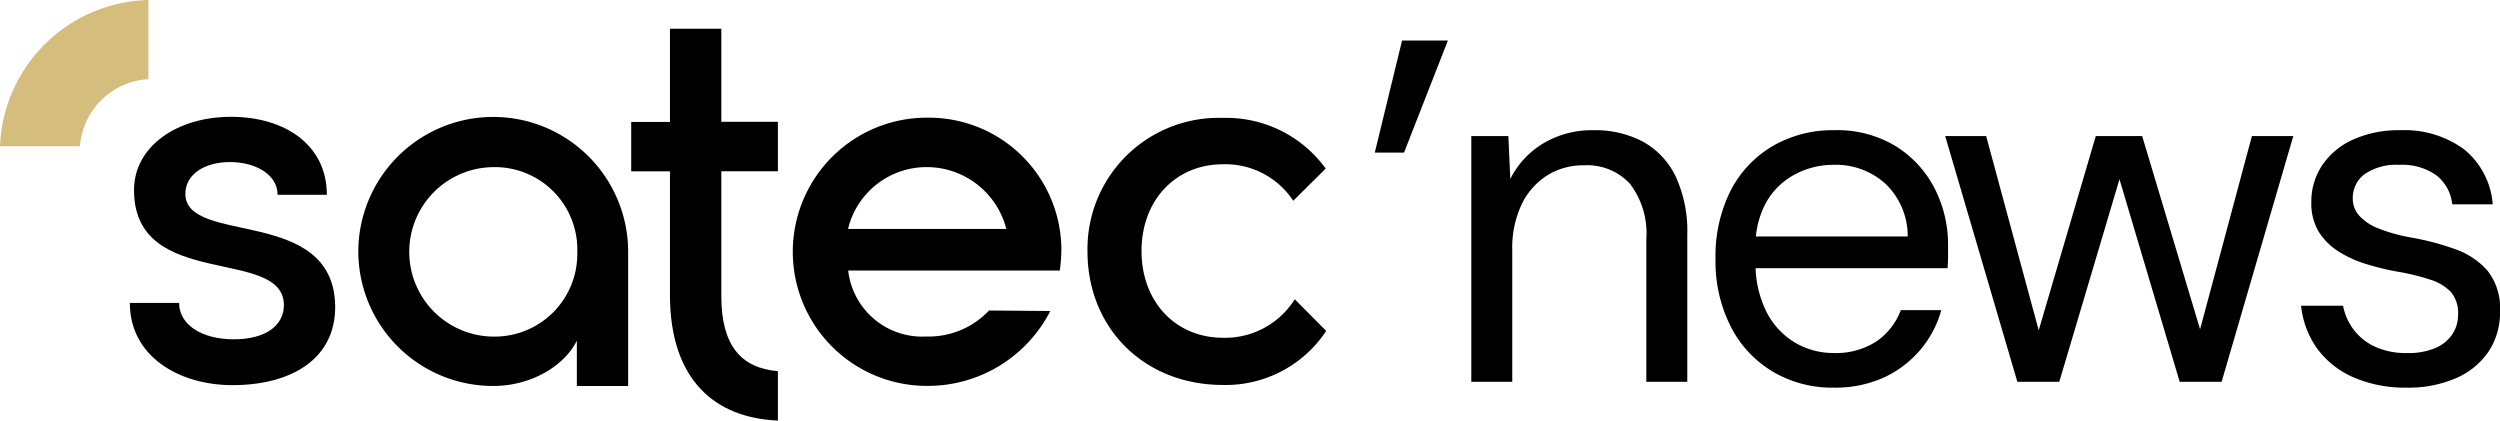
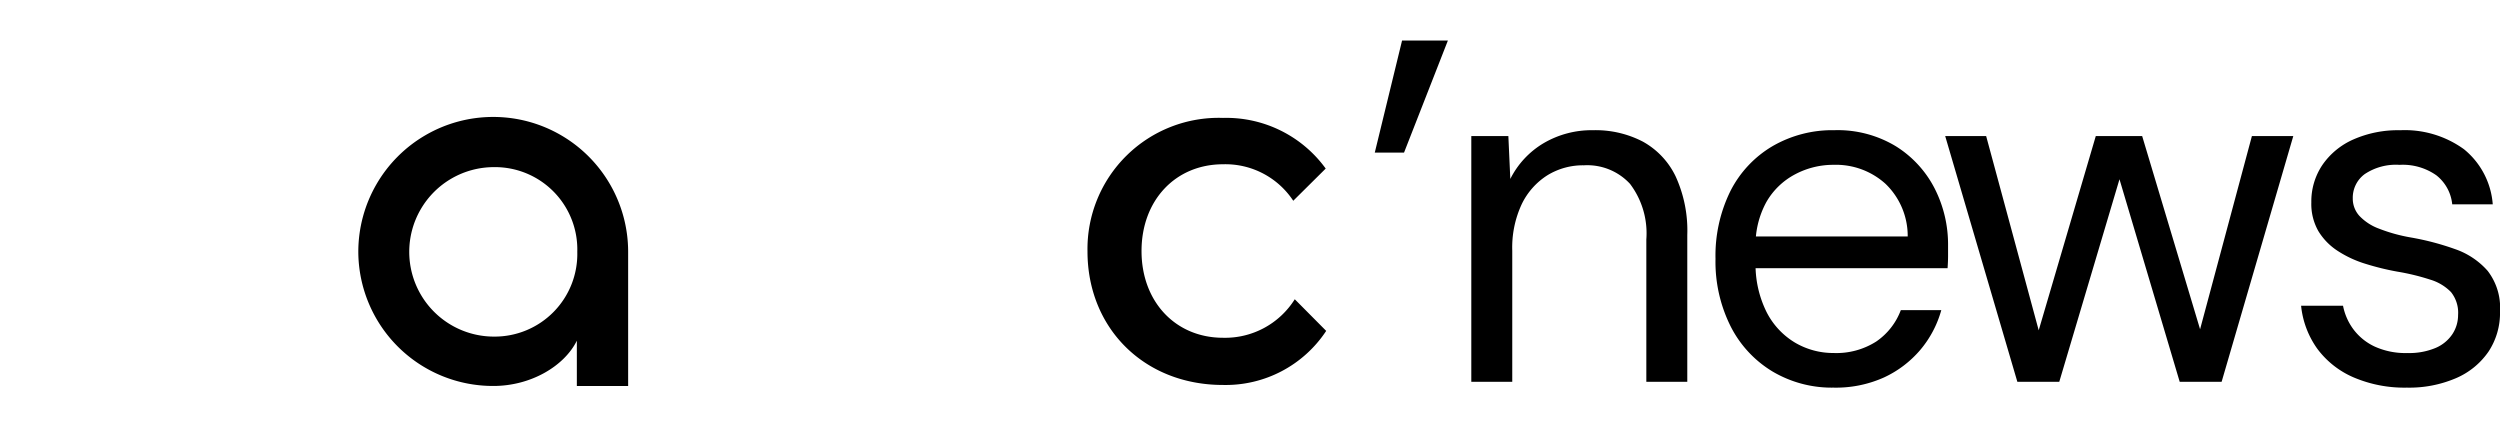
<svg xmlns="http://www.w3.org/2000/svg" width="230.751" height="38.818">
  <g id="titre" transform="translate(-579.749 -675.555)">
    <path id="Tracé_187" data-name="Tracé 187" d="M8.1-31.5L4.05-21.15h-2.7L3.87-31.5zM10.26 0v-22.68h3.42l.18 3.96a8 8 0 013.083-3.307 8.754 8.754 0 014.567-1.193 9.432 9.432 0 014.59 1.057 7.246 7.246 0 013.015 3.195 11.991 11.991 0 011.08 5.423V0h-3.78v-13.14a7.564 7.564 0 00-1.507-5.13 5.37 5.37 0 00-4.253-1.71 6.263 6.263 0 00-3.375.922 6.483 6.483 0 00-2.363 2.658 9.452 9.452 0 00-.877 4.3V0zm33.435.54A10.719 10.719 0 0138.07-.945a10.275 10.275 0 01-3.87-4.163 13.3 13.3 0 01-1.4-6.233 13.449 13.449 0 011.373-6.255 10.11 10.11 0 013.87-4.14 11.01 11.01 0 015.737-1.485 10.367 10.367 0 015.67 1.485 9.911 9.911 0 013.577 3.893 11.394 11.394 0 011.238 5.287v.945q0 .495-.045 1.125H35.64v-2.924h14.9a6.685 6.685 0 00-2.047-4.86 6.818 6.818 0 00-4.793-1.755 7.514 7.514 0 00-3.555.877 6.611 6.611 0 00-2.655 2.565 8.2 8.2 0 00-.99 4.208v1.26a9.818 9.818 0 001.013 4.68A6.952 6.952 0 0040.162-3.6a6.966 6.966 0 003.533.945 6.845 6.845 0 003.938-1.058 6.1 6.1 0 002.272-2.9h3.735a9.7 9.7 0 01-1.935 3.667A9.8 9.8 0 0148.353-.4a10.8 10.8 0 01-4.658.94zM60.66 0L54-22.68h3.78l5.175 19.125h-.675L67.9-22.68h4.28L77.9-3.6l-.72.045 5.13-19.125h3.82L79.515 0h-3.87l-5.94-19.98h.765L64.53 0zm35.955.54A11.923 11.923 0 0191.71-.4a8.2 8.2 0 01-3.353-2.633A8.23 8.23 0 0186.85-7.02h3.87a5.353 5.353 0 00.945 2.16 5.192 5.192 0 001.957 1.6 6.852 6.852 0 003.038.607 6.3 6.3 0 002.61-.473 3.5 3.5 0 001.552-1.282 3.2 3.2 0 00.518-1.755 3.052 3.052 0 00-.653-2.115 4.456 4.456 0 00-1.912-1.148 20.846 20.846 0 00-3.06-.743 24.476 24.476 0 01-2.925-.72 10.093 10.093 0 01-2.565-1.193 5.716 5.716 0 01-1.777-1.818 5.048 5.048 0 01-.653-2.655A6.03 6.03 0 0188.808-20a6.775 6.775 0 012.857-2.362 10.184 10.184 0 014.32-.855 9.314 9.314 0 015.9 1.755 7.24 7.24 0 012.655 5.085h-3.74a3.893 3.893 0 00-1.463-2.678 5.383 5.383 0 00-3.4-.967 5.174 5.174 0 00-3.217.855 2.71 2.71 0 00-1.1 2.25 2.363 2.363 0 00.607 1.6 4.748 4.748 0 001.823 1.187 15.036 15.036 0 002.925.81 24.623 24.623 0 014.1 1.08 7.079 7.079 0 012.993 2 5.572 5.572 0 011.142 3.76 6.462 6.462 0 01-1.057 3.69 6.962 6.962 0 01-2.993 2.452 10.92 10.92 0 01-4.545.878z" transform="translate(705.291 710.793)" />
-     <path id="Tracé_132" data-name="Tracé 132" d="M18.574 33.678h4.545c0 2.063 2.175 3.357 5.029 3.357 3 0 4.642-1.294 4.642-3.164-.045-5.426-13.834-1.294-13.834-10.608 0-4.03 3.964-6.764 8.948-6.764s8.851 2.594 8.851 7.2h-4.547c0-1.871-2.033-3.024-4.4-3.024s-4.112 1.153-4.112 2.927c0 4.8 13.686 1.1 13.828 10.364.045 4.894-4.061 7.3-9.477 7.3-4.984 0-9.477-2.691-9.477-7.584z" transform="translate(573.163 669.838)" />
    <path id="Tracé_133" data-name="Tracé 133" d="M165.231 24.3a7.5 7.5 0 00-6.481-3.376c-4.4 0-7.527 3.331-7.527 8.007s3.131 8.007 7.527 8.007a7.591 7.591 0 006.617-3.555l2.9 2.921a11.11 11.11 0 01-9.522 4.99c-7.3 0-12.51-5.259-12.51-12.324a12.107 12.107 0 0112.51-12.325 11.336 11.336 0 019.477 4.676l-2.989 2.966z" transform="translate(533.89 669.793)" />
    <path id="Tracé_134" data-name="Tracé 134" d="M69.241 29a7.6 7.6 0 00-7.689-7.821 7.821 7.821 0 000 15.642A7.627 7.627 0 0069.241 29m-20.212 0a12.453 12.453 0 0124.906 0v12.382H69.2V37.2c-1.162 2.351-4.254 4.177-7.689 4.177A12.432 12.432 0 0149.029 29" transform="translate(563.792 669.802)" />
-     <path id="Tracé_135" data-name="Tracé 135" d="M93.726 17.917v11.492c0 4.561 1.788 6.668 5.223 6.956v4.561c-5.8-.237-9.917-3.741-9.962-11.466V17.923h-3.576v-4.56h3.576v-8.6h4.739v8.59h5.223v4.561z" transform="translate(552.6 673.447)" />
-     <path id="Tracé_136" data-name="Tracé 136" d="M126.673 26.884a7.581 7.581 0 00-7.256-5.708 7.448 7.448 0 00-7.353 5.708h14.609zm-7.4-10.269a12.229 12.229 0 0112.479 11.946 14.231 14.231 0 01-.142 2.159h-19.533a6.877 6.877 0 007.2 6.092 7.67 7.67 0 005.8-2.4l5.655.045a12.692 12.692 0 01-11.317 6.912 12.379 12.379 0 01-.142-24.758z" transform="translate(545.959 669.804)" />
-     <path id="Tracé_158" data-name="Tracé 158" d="M8.642 14.429a6.709 6.709 0 016.32-6.194V.926a14.06 14.06 0 00-13.7 13.5z" transform="translate(578.486 674.629)" fill="#d5bd7d" />
  </g>
</svg>